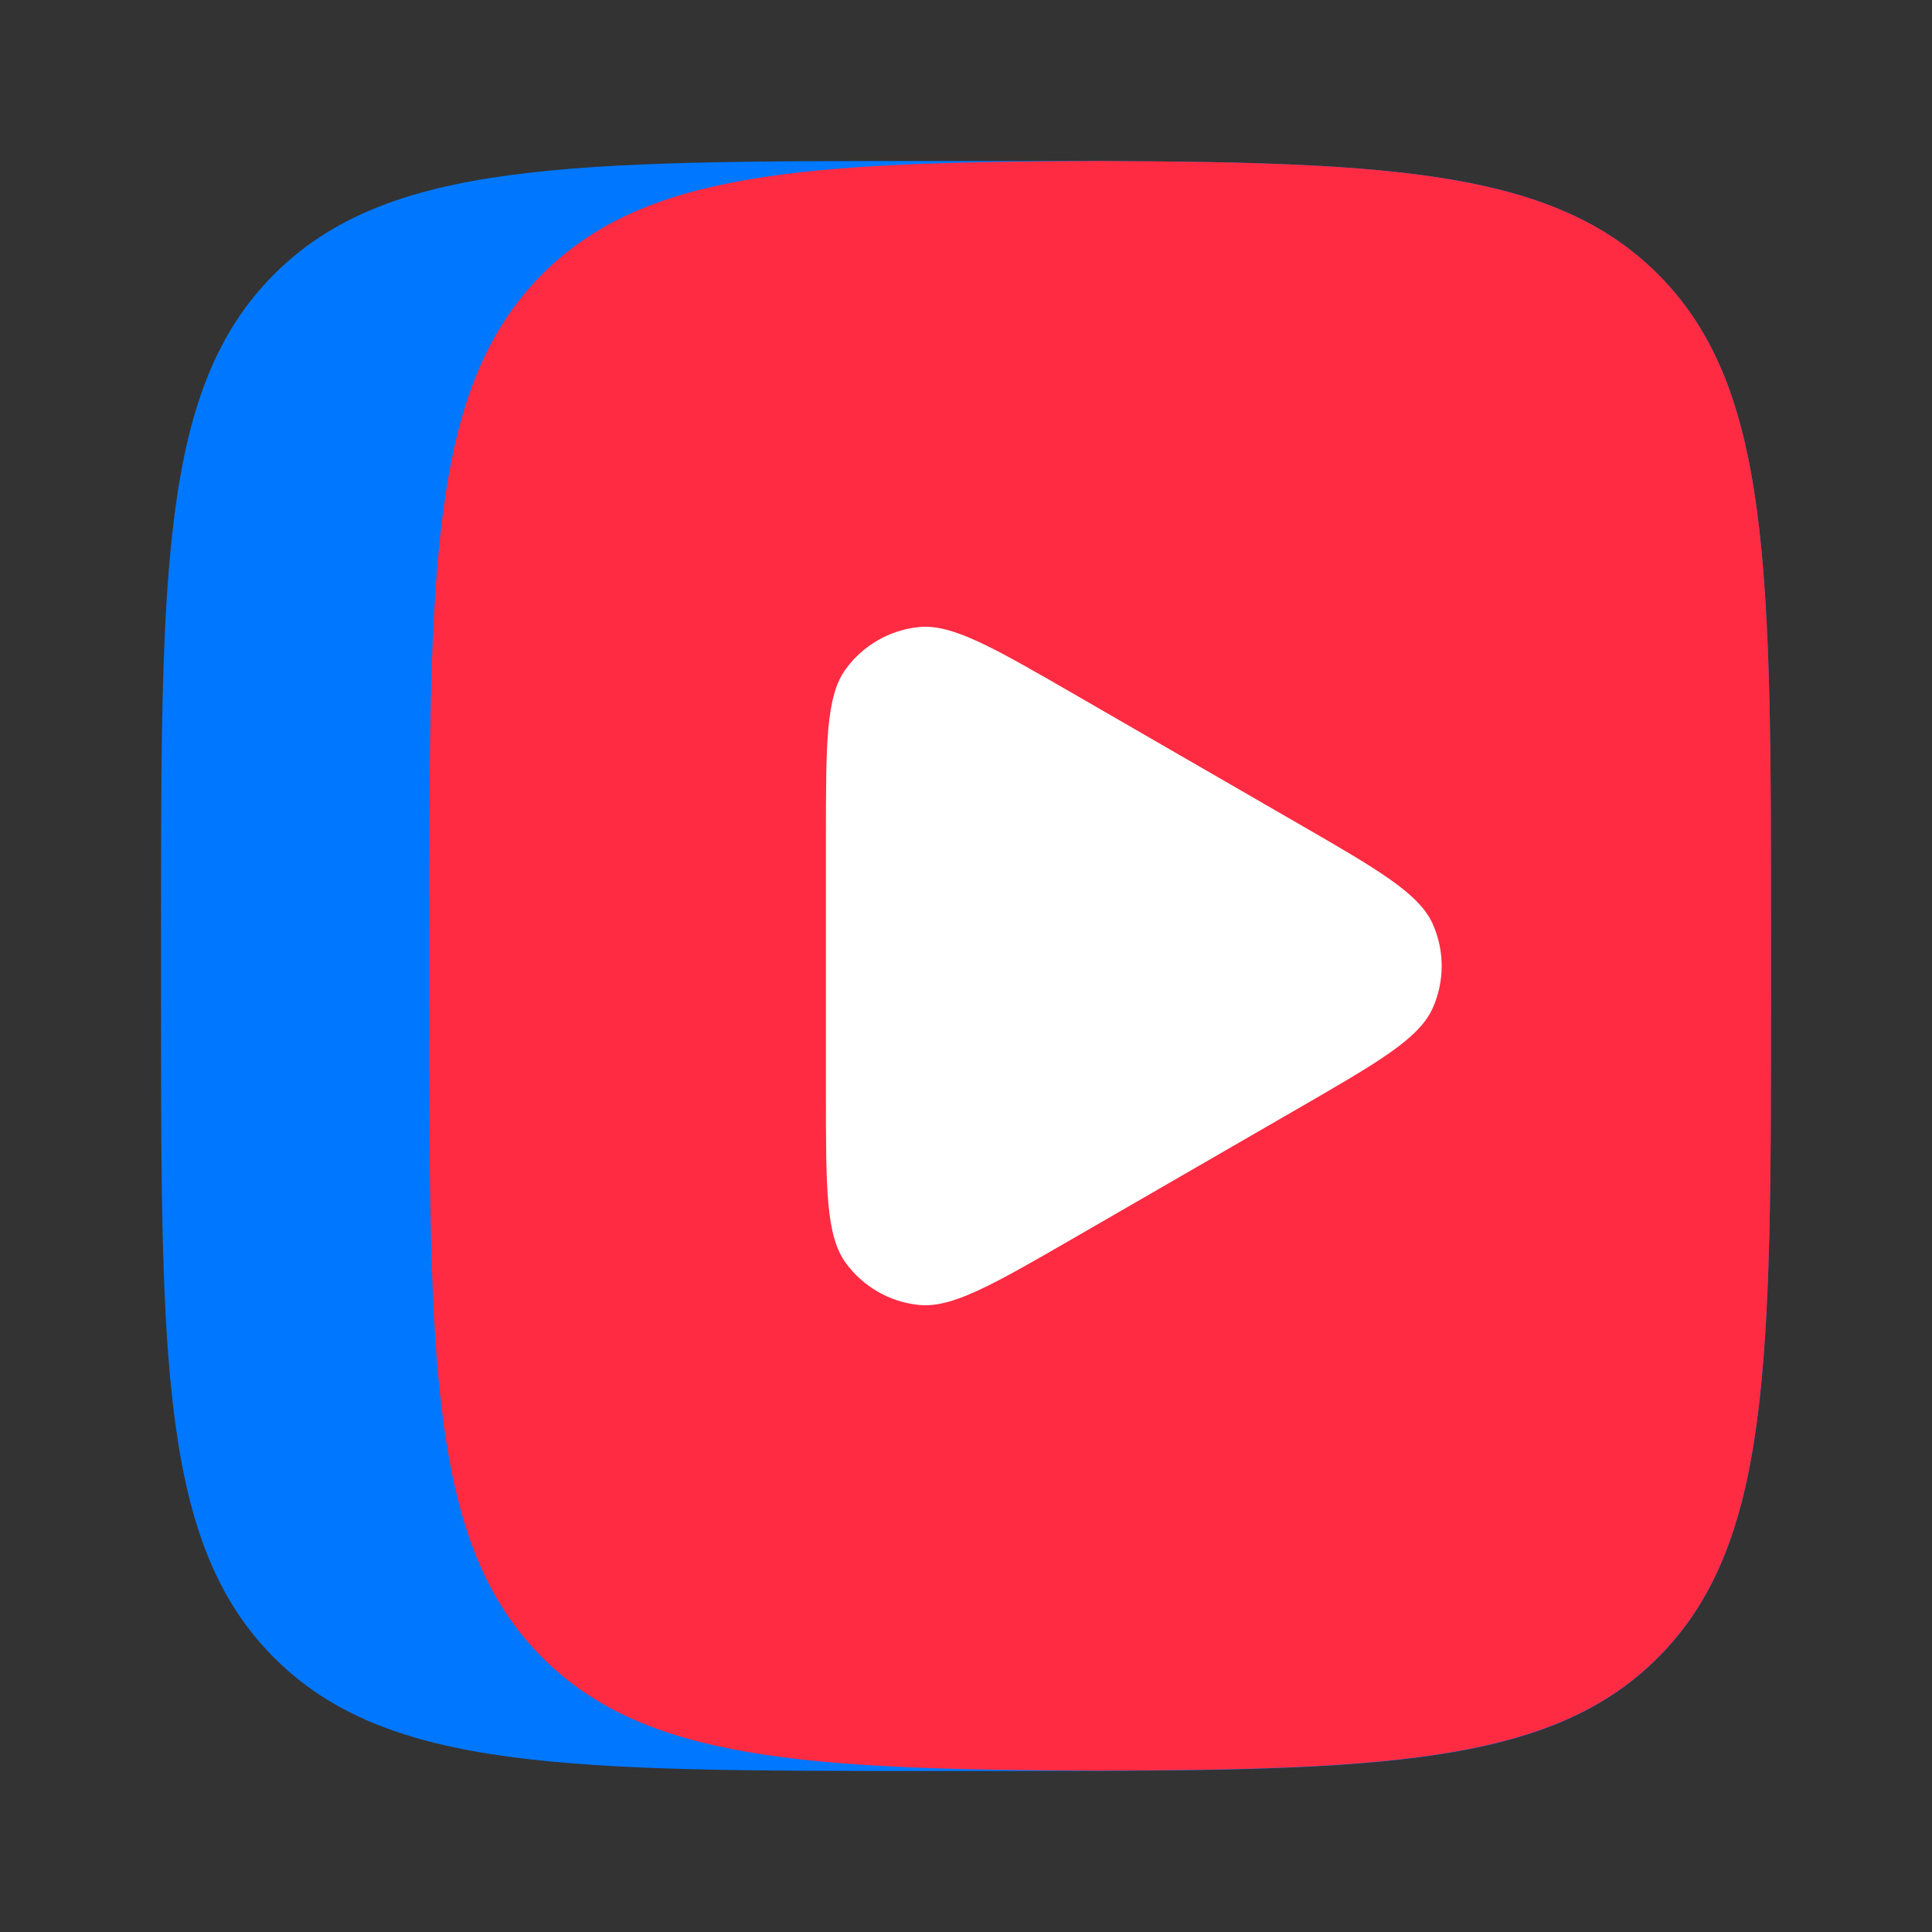
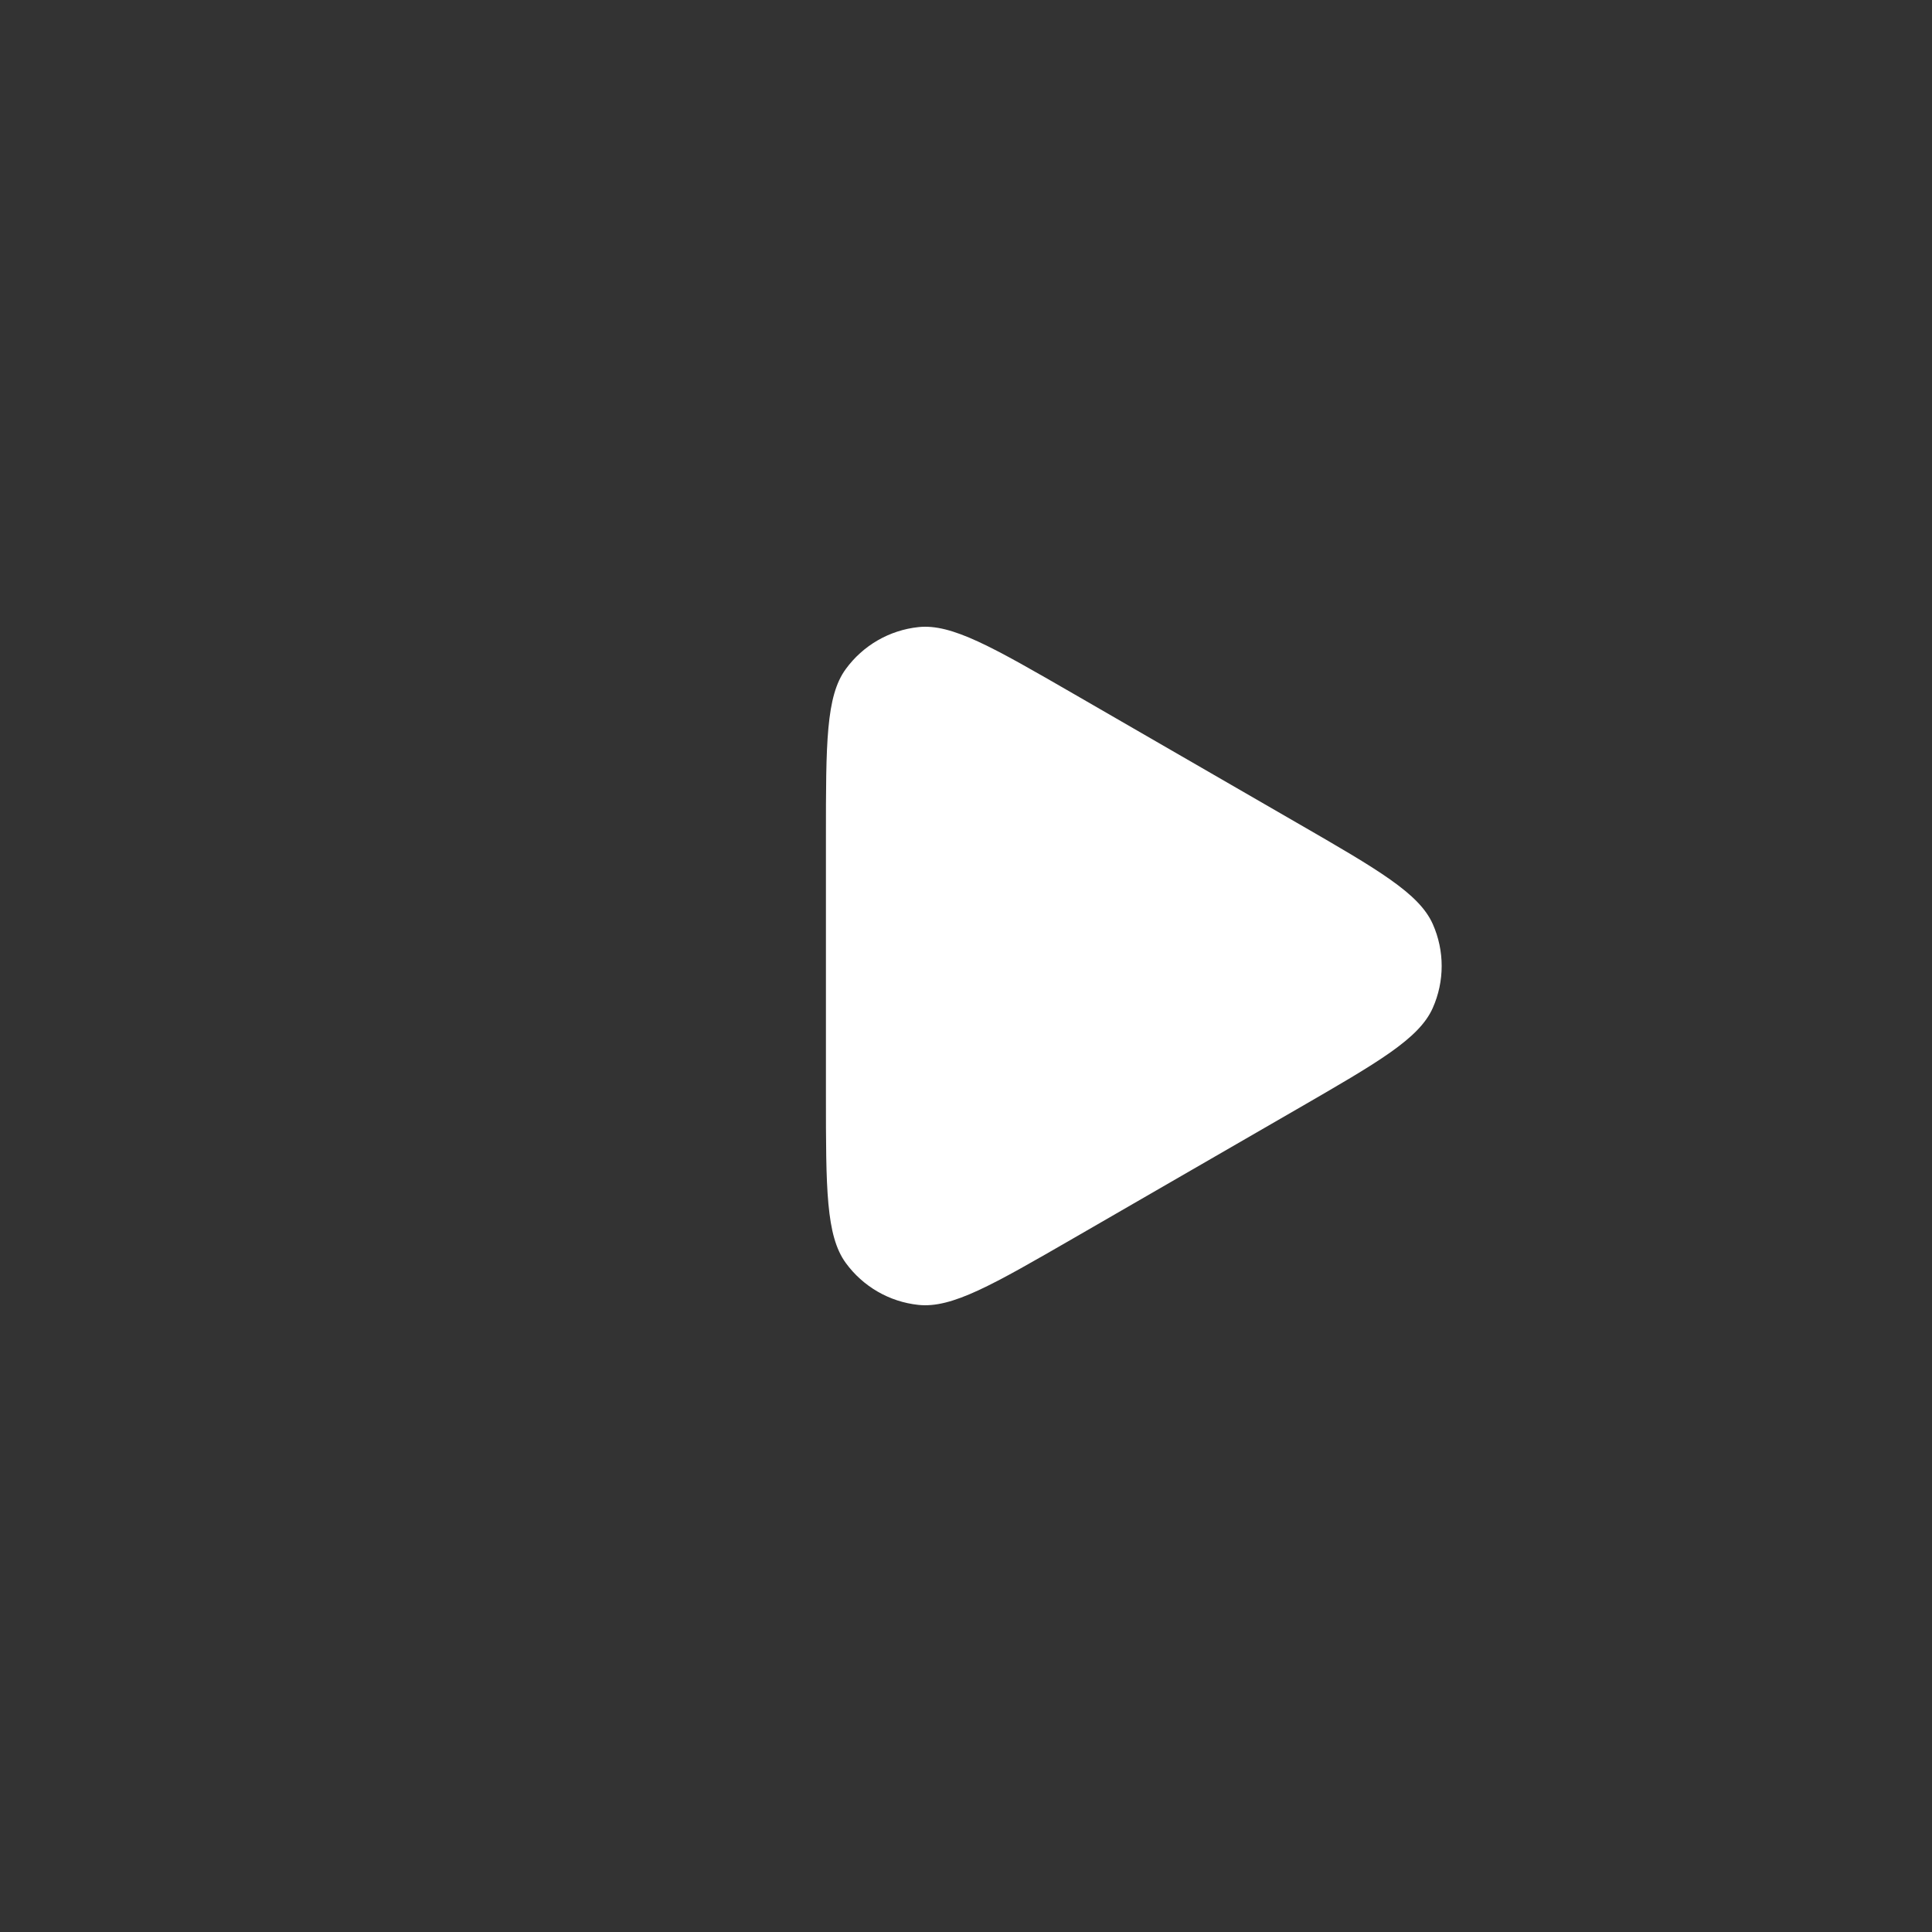
<svg xmlns="http://www.w3.org/2000/svg" width="48" height="48" viewBox="0 0 48 48" fill="none">
  <rect x="0" y="0" width="48" height="48" fill="#333333" stroke="none" />
-   <path d="M4 23.2C4 14.148 4 9.624 6.812 6.812C9.624 4 14.148 4 23.2 4H24.8C33.852 4 38.376 4 41.188 6.812C44 9.624 44 14.148 44 23.2V24.8C44 33.852 44 38.376 41.188 41.188C38.376 44 33.852 44 24.8 44H23.2C14.148 44 9.624 44 6.812 41.188C4 38.376 4 33.852 4 24.8V23.2Z" fill="#0077FF" />
-   <path d="M27.332 4C19.944 4.024 16.012 4.272 13.476 6.808C10.664 9.62 10.664 14.144 10.664 23.196V24.796C10.664 33.848 10.664 38.372 13.476 41.184C16.012 43.72 19.944 43.968 27.332 43.992C34.72 43.968 38.652 43.72 41.188 41.184C44 38.372 44 33.848 44 24.796V23.196C44 14.144 44 9.62 41.188 6.808C38.652 4.276 34.72 4.028 27.332 4Z" fill="#FF2B42" />
  <path d="M32.224 20.444C34.248 21.612 35.256 22.196 35.596 22.956C35.892 23.62 35.892 24.38 35.596 25.044C35.256 25.808 34.244 26.388 32.224 27.556L26.684 30.756C24.66 31.924 23.652 32.508 22.82 32.42C22.096 32.344 21.44 31.964 21.012 31.376C20.52 30.7 20.52 29.532 20.52 27.2V20.8C20.52 18.464 20.52 17.296 21.012 16.624C21.44 16.036 22.096 15.656 22.82 15.58C23.648 15.492 24.66 16.076 26.684 17.244L32.224 20.444Z" fill="white" />
</svg>